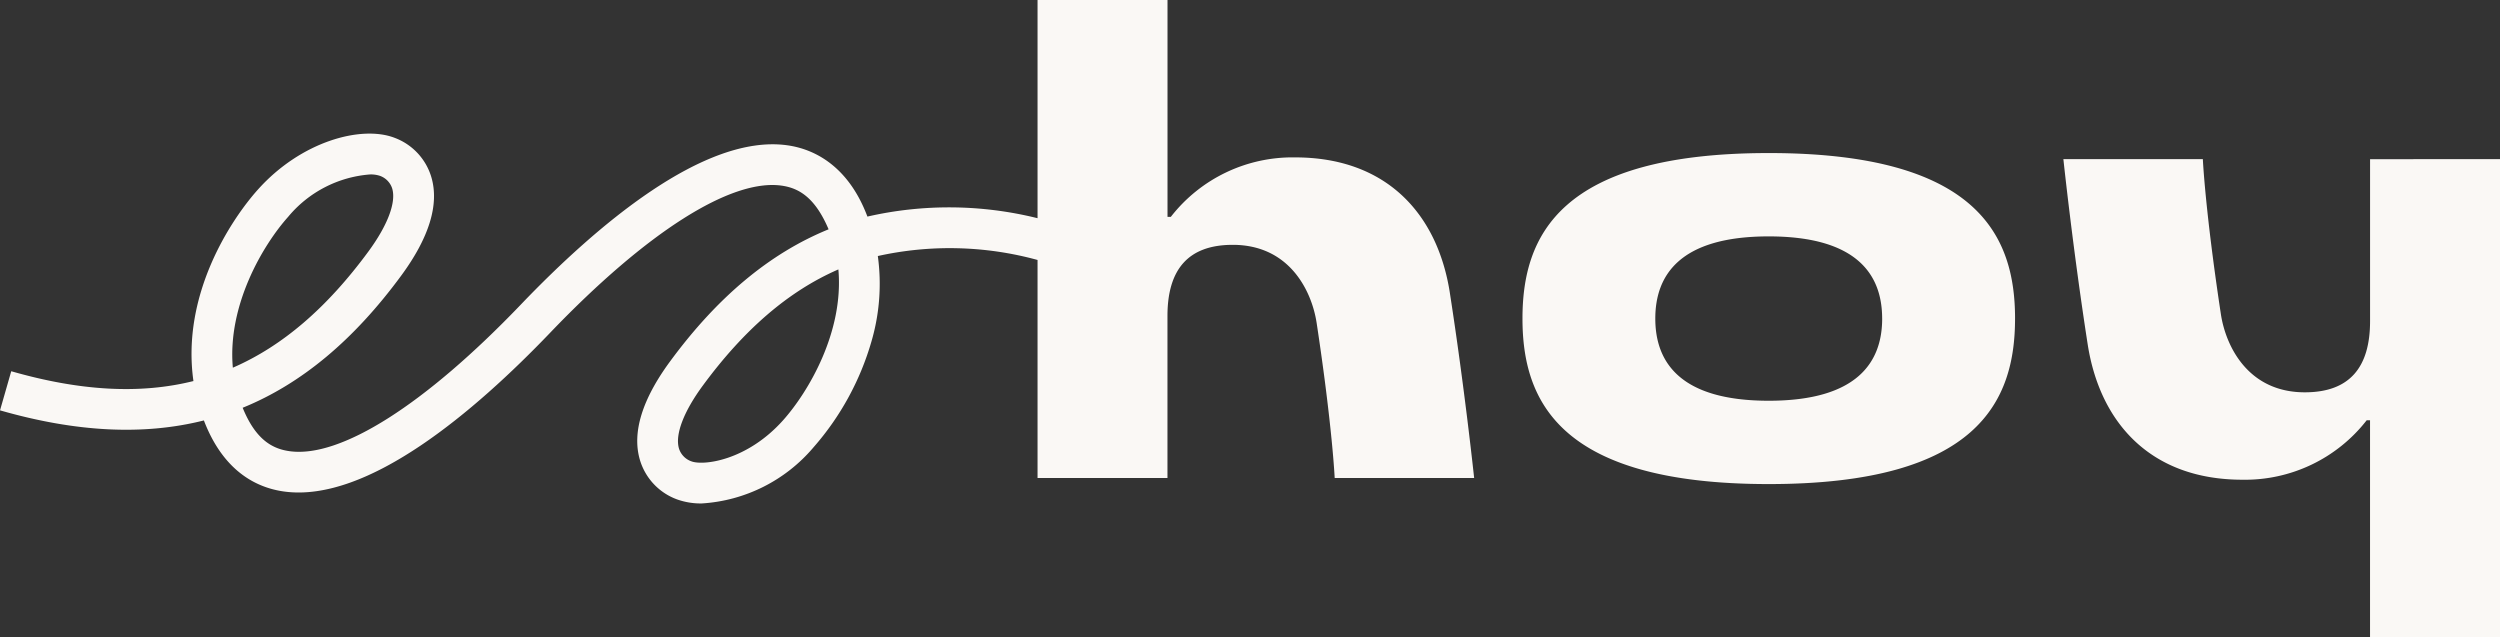
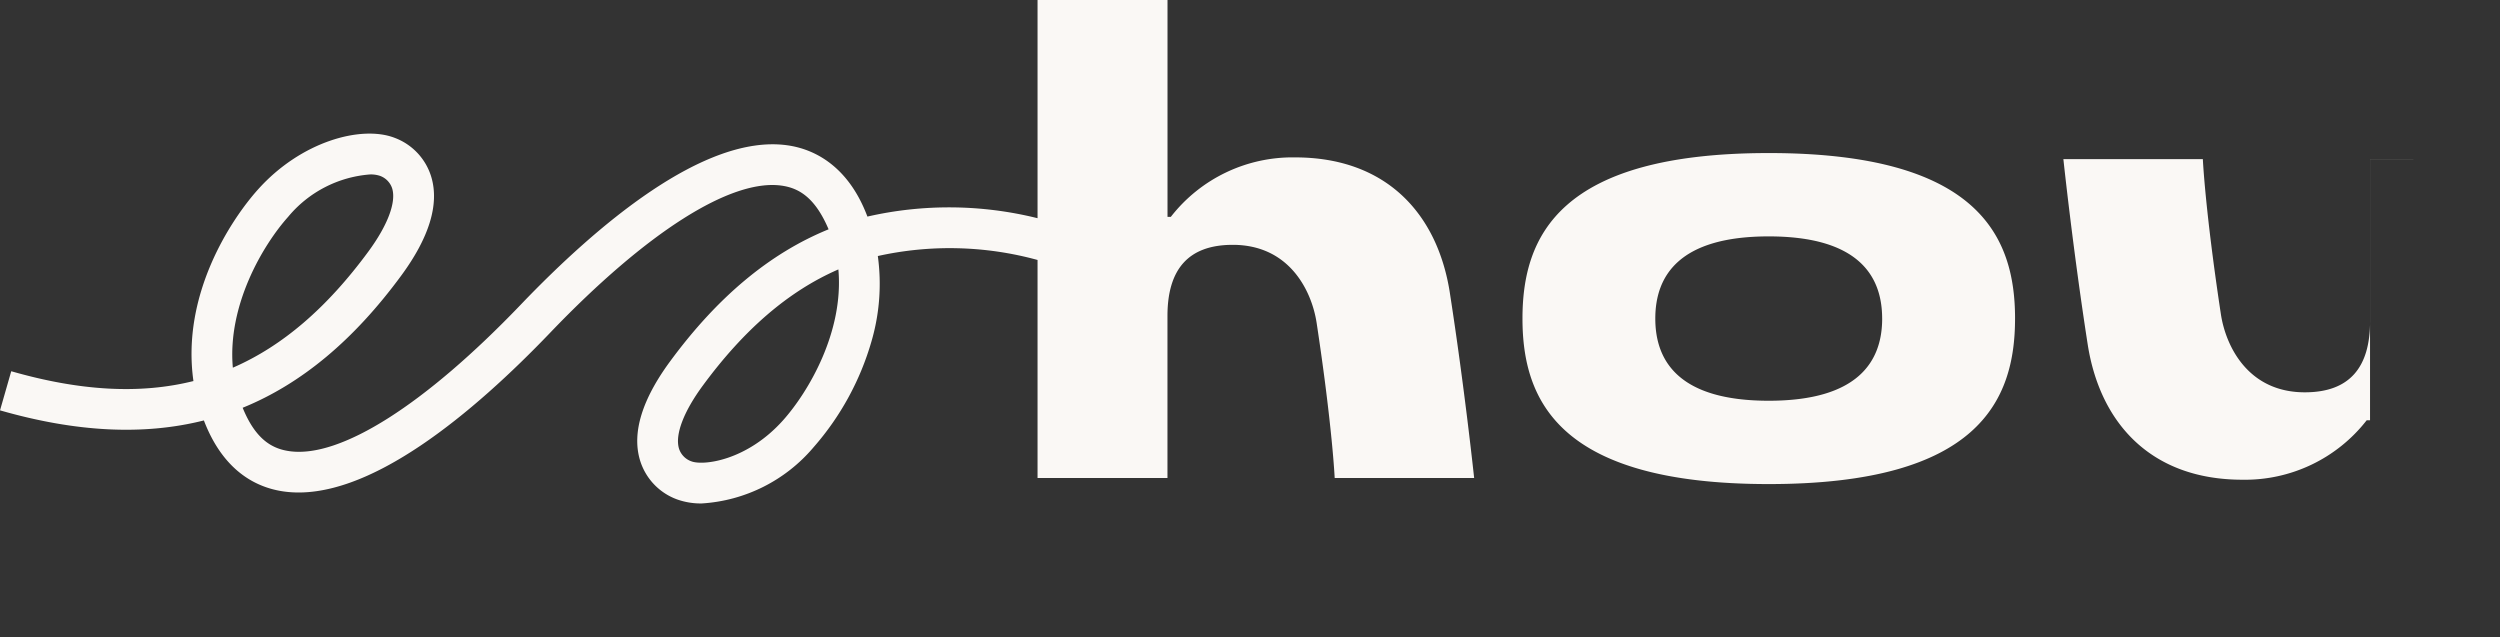
<svg xmlns="http://www.w3.org/2000/svg" width="216" height="55.047" viewBox="0 0 216 55.047">
  <rect x="0" y="0" width="216" height="55.047" fill="#333333" stroke="none" />
-   <path id="logo_eshoy" d="M390.84,248.669v41.3H379.611V271.229h-.289a13.322,13.322,0,0,1-10.736,5.137c-7.9,0-12.31-4.888-13.37-11.7-1.266-8.142-2.1-16-2.1-16h12.05s.194,4.387,1.559,13.4c.41,2.7,2.3,6.748,7.252,6.748,3.879,0,5.637-2.167,5.637-6.144v-14Zm-41.9,13.773c0,7.1-3.164,14.3-21.279,14.3s-21.279-7.2-21.279-14.3,3.164-14.3,21.279-14.3S348.941,255.341,348.941,262.442Zm-11.482,0c0-3.726-2.095-7.1-9.8-7.1s-9.8,3.375-9.8,7.1,2.095,7.1,9.8,7.1S337.46,266.168,337.46,262.442Zm-37.351-2.222c1.266,8.142,2.1,16,2.1,16h-12.05s-.194-4.388-1.559-13.4c-.409-2.7-2.3-6.748-7.252-6.748-3.879,0-5.637,2.166-5.637,6.144v14H264.484V257.379a28.686,28.686,0,0,0-13.8-.34,17.708,17.708,0,0,1-.548,7.372,23.909,23.909,0,0,1-5.013,9.161,13.754,13.754,0,0,1-9.653,4.844,6.072,6.072,0,0,1-2.139-.352,5.206,5.206,0,0,1-3.2-3.4c-.7-2.358.18-5.227,2.607-8.525,4.081-5.547,8.6-9.334,13.693-11.409-1.157-2.719-2.537-3.565-4.076-3.776-4.38-.6-11.662,4.029-19.97,12.7-6.522,6.808-15.8,14.72-23,13.731-2.654-.364-5.346-2-6.929-6.141-5.234,1.317-11.057,1.01-17.614-.872l.969-3.379c5.928,1.7,11.108,2.007,15.742.848-1.065-7.519,3.3-14.006,5.561-16.534,3.745-4.188,8.936-5.574,11.792-4.492a5.206,5.206,0,0,1,3.2,3.4c.7,2.358-.18,5.227-2.607,8.525-4.081,5.548-8.595,9.334-13.693,11.409,1.107,2.715,2.523,3.543,4.058,3.753,4.4.609,11.691-4.018,19.987-12.68,6.53-6.816,15.815-14.734,22.986-13.754,2.658.364,5.407,2.065,6.947,6.163a31.665,31.665,0,0,1,14.7.14V234.918h11.229v18.736H276a13.322,13.322,0,0,1,10.736-5.137C294.64,248.518,299.048,253.406,300.108,260.22Zm-105.151,6.468c4.316-1.877,8.152-5.2,11.706-10.028,1.667-2.266,2.42-4.251,2.067-5.446a1.714,1.714,0,0,0-1.07-1.106,2.514,2.514,0,0,0-.85-.118,10.2,10.2,0,0,0-7.076,3.666C197.565,256.08,194.474,261.288,194.958,266.688Zm52.319-8.492c-4.316,1.877-8.151,5.2-11.705,10.028-1.667,2.265-2.42,4.25-2.067,5.445a1.714,1.714,0,0,0,1.07,1.107c1.047.4,4.811-.063,7.927-3.548C244.669,268.8,247.76,263.6,247.276,258.2Z" transform="translate(-174.84 -234.918)" fill="#faf8f5" />
+   <path id="logo_eshoy" d="M390.84,248.669H379.611V271.229h-.289a13.322,13.322,0,0,1-10.736,5.137c-7.9,0-12.31-4.888-13.37-11.7-1.266-8.142-2.1-16-2.1-16h12.05s.194,4.387,1.559,13.4c.41,2.7,2.3,6.748,7.252,6.748,3.879,0,5.637-2.167,5.637-6.144v-14Zm-41.9,13.773c0,7.1-3.164,14.3-21.279,14.3s-21.279-7.2-21.279-14.3,3.164-14.3,21.279-14.3S348.941,255.341,348.941,262.442Zm-11.482,0c0-3.726-2.095-7.1-9.8-7.1s-9.8,3.375-9.8,7.1,2.095,7.1,9.8,7.1S337.46,266.168,337.46,262.442Zm-37.351-2.222c1.266,8.142,2.1,16,2.1,16h-12.05s-.194-4.388-1.559-13.4c-.409-2.7-2.3-6.748-7.252-6.748-3.879,0-5.637,2.166-5.637,6.144v14H264.484V257.379a28.686,28.686,0,0,0-13.8-.34,17.708,17.708,0,0,1-.548,7.372,23.909,23.909,0,0,1-5.013,9.161,13.754,13.754,0,0,1-9.653,4.844,6.072,6.072,0,0,1-2.139-.352,5.206,5.206,0,0,1-3.2-3.4c-.7-2.358.18-5.227,2.607-8.525,4.081-5.547,8.6-9.334,13.693-11.409-1.157-2.719-2.537-3.565-4.076-3.776-4.38-.6-11.662,4.029-19.97,12.7-6.522,6.808-15.8,14.72-23,13.731-2.654-.364-5.346-2-6.929-6.141-5.234,1.317-11.057,1.01-17.614-.872l.969-3.379c5.928,1.7,11.108,2.007,15.742.848-1.065-7.519,3.3-14.006,5.561-16.534,3.745-4.188,8.936-5.574,11.792-4.492a5.206,5.206,0,0,1,3.2,3.4c.7,2.358-.18,5.227-2.607,8.525-4.081,5.548-8.595,9.334-13.693,11.409,1.107,2.715,2.523,3.543,4.058,3.753,4.4.609,11.691-4.018,19.987-12.68,6.53-6.816,15.815-14.734,22.986-13.754,2.658.364,5.407,2.065,6.947,6.163a31.665,31.665,0,0,1,14.7.14V234.918h11.229v18.736H276a13.322,13.322,0,0,1,10.736-5.137C294.64,248.518,299.048,253.406,300.108,260.22Zm-105.151,6.468c4.316-1.877,8.152-5.2,11.706-10.028,1.667-2.266,2.42-4.251,2.067-5.446a1.714,1.714,0,0,0-1.07-1.106,2.514,2.514,0,0,0-.85-.118,10.2,10.2,0,0,0-7.076,3.666C197.565,256.08,194.474,261.288,194.958,266.688Zm52.319-8.492c-4.316,1.877-8.151,5.2-11.705,10.028-1.667,2.265-2.42,4.25-2.067,5.445a1.714,1.714,0,0,0,1.07,1.107c1.047.4,4.811-.063,7.927-3.548C244.669,268.8,247.76,263.6,247.276,258.2Z" transform="translate(-174.84 -234.918)" fill="#faf8f5" />
</svg>